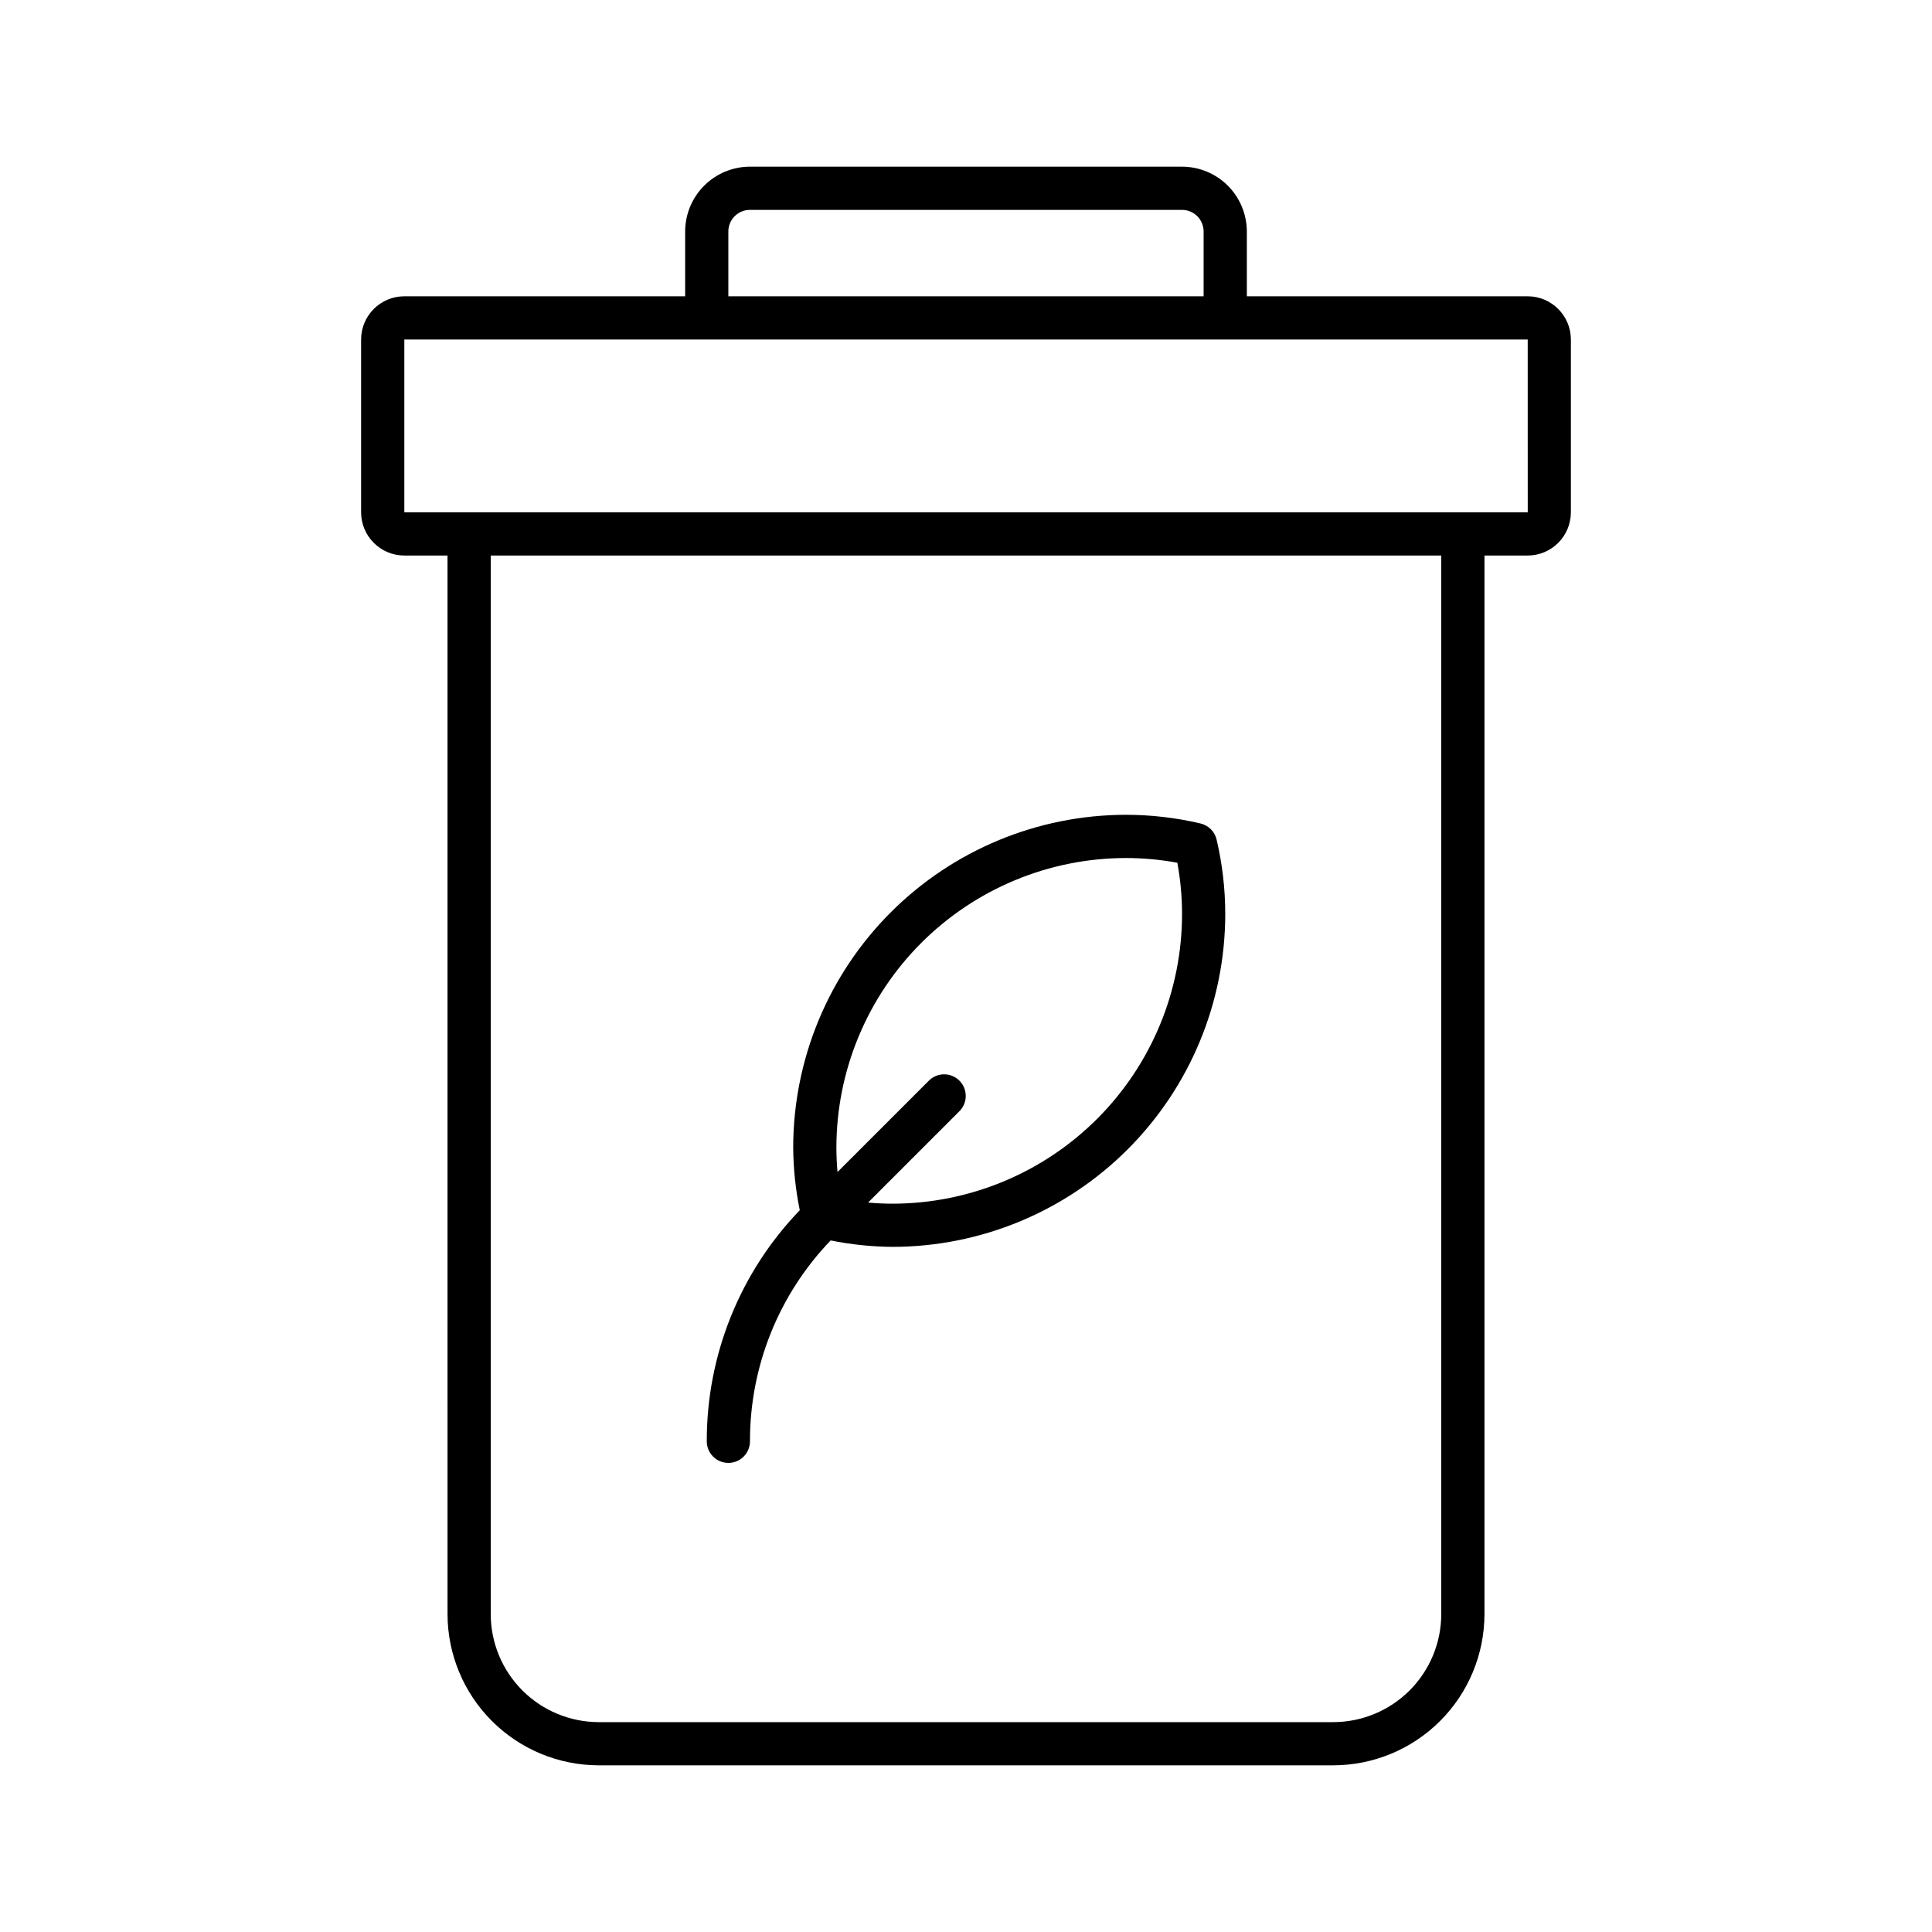
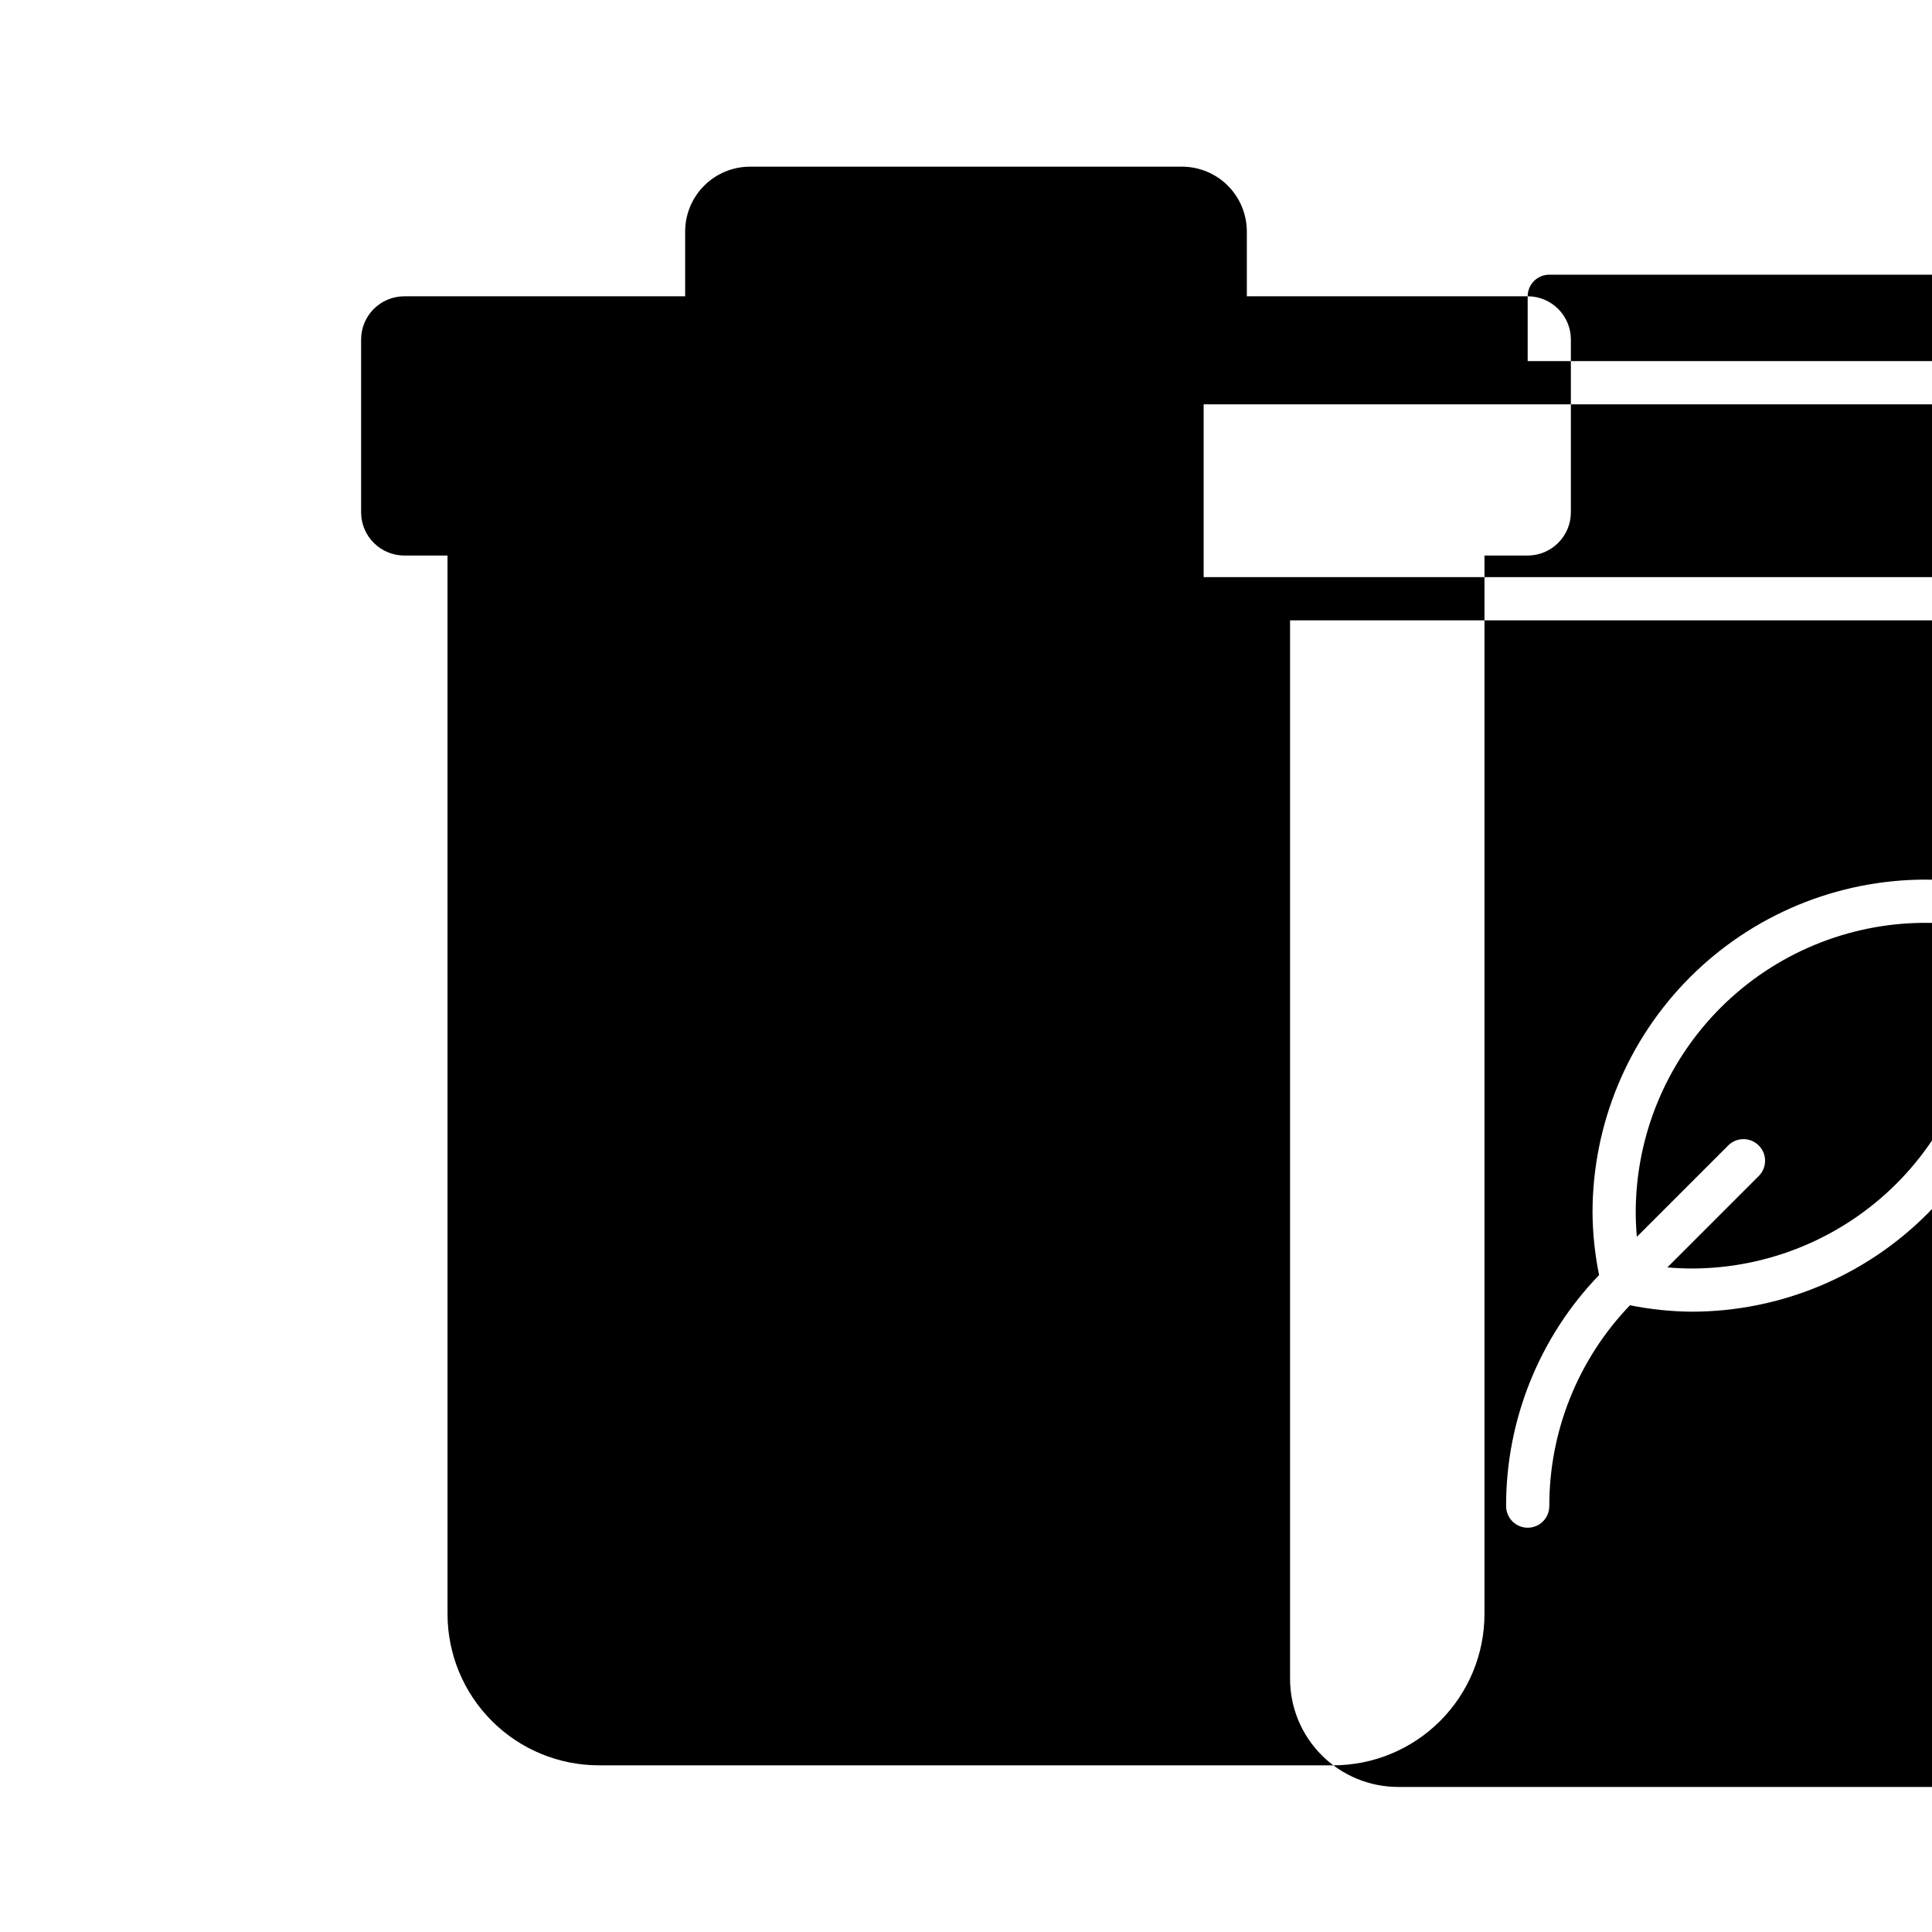
<svg xmlns="http://www.w3.org/2000/svg" fill="#000000" width="800px" height="800px" version="1.1" viewBox="144 144 512 512">
-   <path d="m548.85 222.52h-74.426v-17.176c-0.008-4.551-1.816-8.918-5.035-12.137-3.223-3.223-7.586-5.031-12.141-5.039h-114.5c-4.551 0.008-8.918 1.816-12.137 5.039-3.223 3.219-5.031 7.586-5.039 12.137v17.176h-74.426c-6.32 0.008-11.441 5.129-11.449 11.449v45.801c0.008 6.324 5.129 11.445 11.449 11.453h11.449l0.004 280.53c0.012 10.625 4.238 20.812 11.75 28.324 7.512 7.516 17.699 11.742 28.324 11.754h194.65c10.625-0.012 20.812-4.238 28.324-11.754 7.516-7.512 11.742-17.699 11.754-28.324v-280.53h11.449c6.32-0.008 11.441-5.129 11.449-11.453v-45.801c-0.008-6.32-5.129-11.441-11.449-11.449zm-211.83-17.176c0-3.16 2.562-5.723 5.723-5.723h114.5c3.16 0 5.723 2.562 5.727 5.723v17.176h-125.95zm188.93 366.41c-0.008 7.59-3.027 14.867-8.391 20.234-5.367 5.363-12.645 8.383-20.234 8.395h-194.65c-7.59-0.012-14.867-3.031-20.23-8.395-5.367-5.367-8.387-12.645-8.395-20.234v-280.53h251.9zm-274.8-291.98v-45.801h297.71l0.008 45.801zm85.879 251.91c1.516 0 2.973-0.602 4.047-1.676 1.074-1.074 1.676-2.531 1.676-4.051-0.035-19.84 7.629-38.922 21.379-53.227 5.402 1.09 10.898 1.66 16.406 1.703 23.379-0.027 45.789-9.324 62.316-25.852 16.527-16.531 25.824-38.941 25.852-62.316 0-6.66-0.77-13.297-2.297-19.781-0.5-2.113-2.148-3.762-4.262-4.258-6.481-1.523-13.117-2.297-19.777-2.297-23.375 0.027-45.785 9.324-62.312 25.852-16.531 16.531-25.828 38.941-25.852 62.316 0.039 5.586 0.625 11.156 1.742 16.629-15.848 16.438-24.688 38.398-24.645 61.23 0 1.52 0.605 2.977 1.676 4.051 1.074 1.074 2.531 1.676 4.051 1.676zm105.34-160.3c4.574 0.004 9.141 0.418 13.637 1.25 0.832 4.496 1.25 9.062 1.25 13.637-0.023 20.34-8.113 39.84-22.496 54.223-14.383 14.379-33.883 22.473-54.223 22.496-2.168 0-4.332-0.109-6.492-0.297l24.281-24.281c2.172-2.246 2.141-5.82-0.07-8.027-2.207-2.207-5.777-2.238-8.023-0.07l-24.281 24.281c-0.188-2.156-0.297-4.32-0.297-6.492 0.023-20.34 8.113-39.84 22.496-54.223 14.383-14.379 33.879-22.473 54.219-22.496z" />
+   <path d="m548.85 222.52h-74.426v-17.176c-0.008-4.551-1.816-8.918-5.035-12.137-3.223-3.223-7.586-5.031-12.141-5.039h-114.5c-4.551 0.008-8.918 1.816-12.137 5.039-3.223 3.219-5.031 7.586-5.039 12.137v17.176h-74.426c-6.32 0.008-11.441 5.129-11.449 11.449v45.801c0.008 6.324 5.129 11.445 11.449 11.453h11.449l0.004 280.53c0.012 10.625 4.238 20.812 11.75 28.324 7.512 7.516 17.699 11.742 28.324 11.754h194.65c10.625-0.012 20.812-4.238 28.324-11.754 7.516-7.512 11.742-17.699 11.754-28.324v-280.53h11.449c6.32-0.008 11.441-5.129 11.449-11.453v-45.801c-0.008-6.32-5.129-11.441-11.449-11.449zc0-3.16 2.562-5.723 5.723-5.723h114.5c3.16 0 5.723 2.562 5.727 5.723v17.176h-125.95zm188.93 366.41c-0.008 7.59-3.027 14.867-8.391 20.234-5.367 5.363-12.645 8.383-20.234 8.395h-194.65c-7.59-0.012-14.867-3.031-20.23-8.395-5.367-5.367-8.387-12.645-8.395-20.234v-280.53h251.9zm-274.8-291.98v-45.801h297.71l0.008 45.801zm85.879 251.91c1.516 0 2.973-0.602 4.047-1.676 1.074-1.074 1.676-2.531 1.676-4.051-0.035-19.84 7.629-38.922 21.379-53.227 5.402 1.09 10.898 1.66 16.406 1.703 23.379-0.027 45.789-9.324 62.316-25.852 16.527-16.531 25.824-38.941 25.852-62.316 0-6.66-0.77-13.297-2.297-19.781-0.5-2.113-2.148-3.762-4.262-4.258-6.481-1.523-13.117-2.297-19.777-2.297-23.375 0.027-45.785 9.324-62.312 25.852-16.531 16.531-25.828 38.941-25.852 62.316 0.039 5.586 0.625 11.156 1.742 16.629-15.848 16.438-24.688 38.398-24.645 61.23 0 1.52 0.605 2.977 1.676 4.051 1.074 1.074 2.531 1.676 4.051 1.676zm105.34-160.3c4.574 0.004 9.141 0.418 13.637 1.25 0.832 4.496 1.25 9.062 1.25 13.637-0.023 20.34-8.113 39.84-22.496 54.223-14.383 14.379-33.883 22.473-54.223 22.496-2.168 0-4.332-0.109-6.492-0.297l24.281-24.281c2.172-2.246 2.141-5.82-0.07-8.027-2.207-2.207-5.777-2.238-8.023-0.07l-24.281 24.281c-0.188-2.156-0.297-4.32-0.297-6.492 0.023-20.34 8.113-39.84 22.496-54.223 14.383-14.379 33.879-22.473 54.219-22.496z" />
</svg>